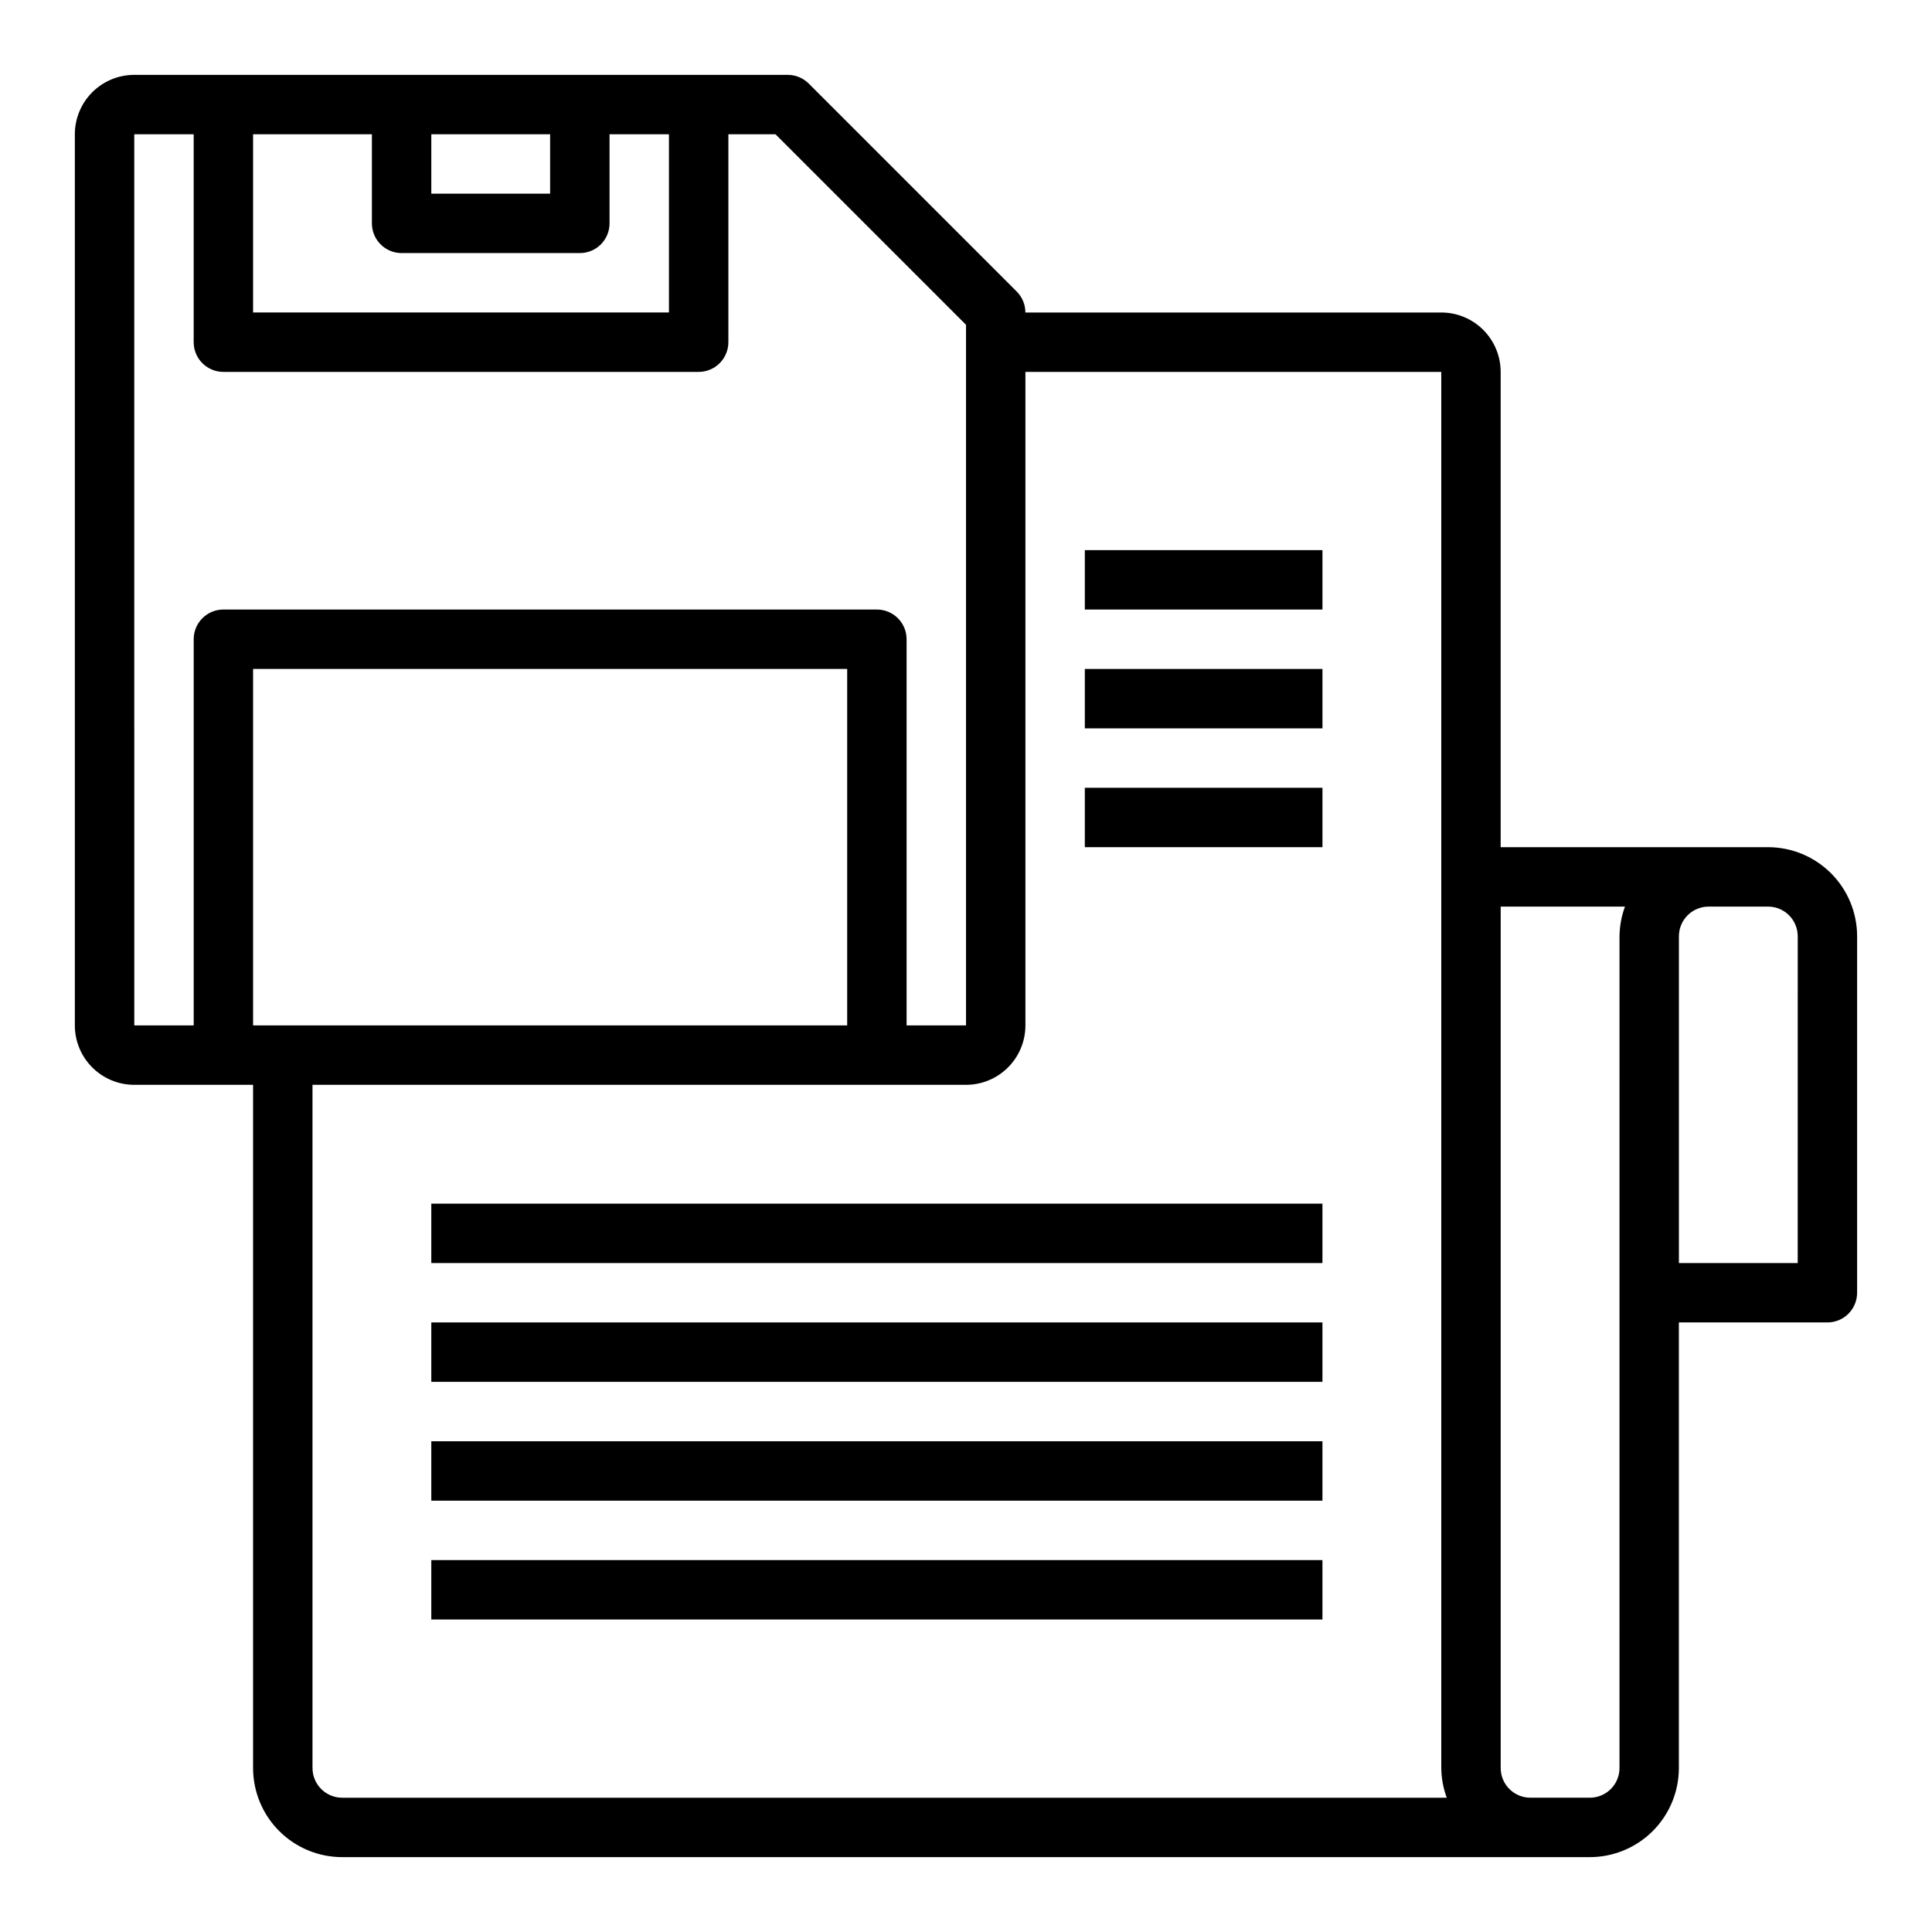
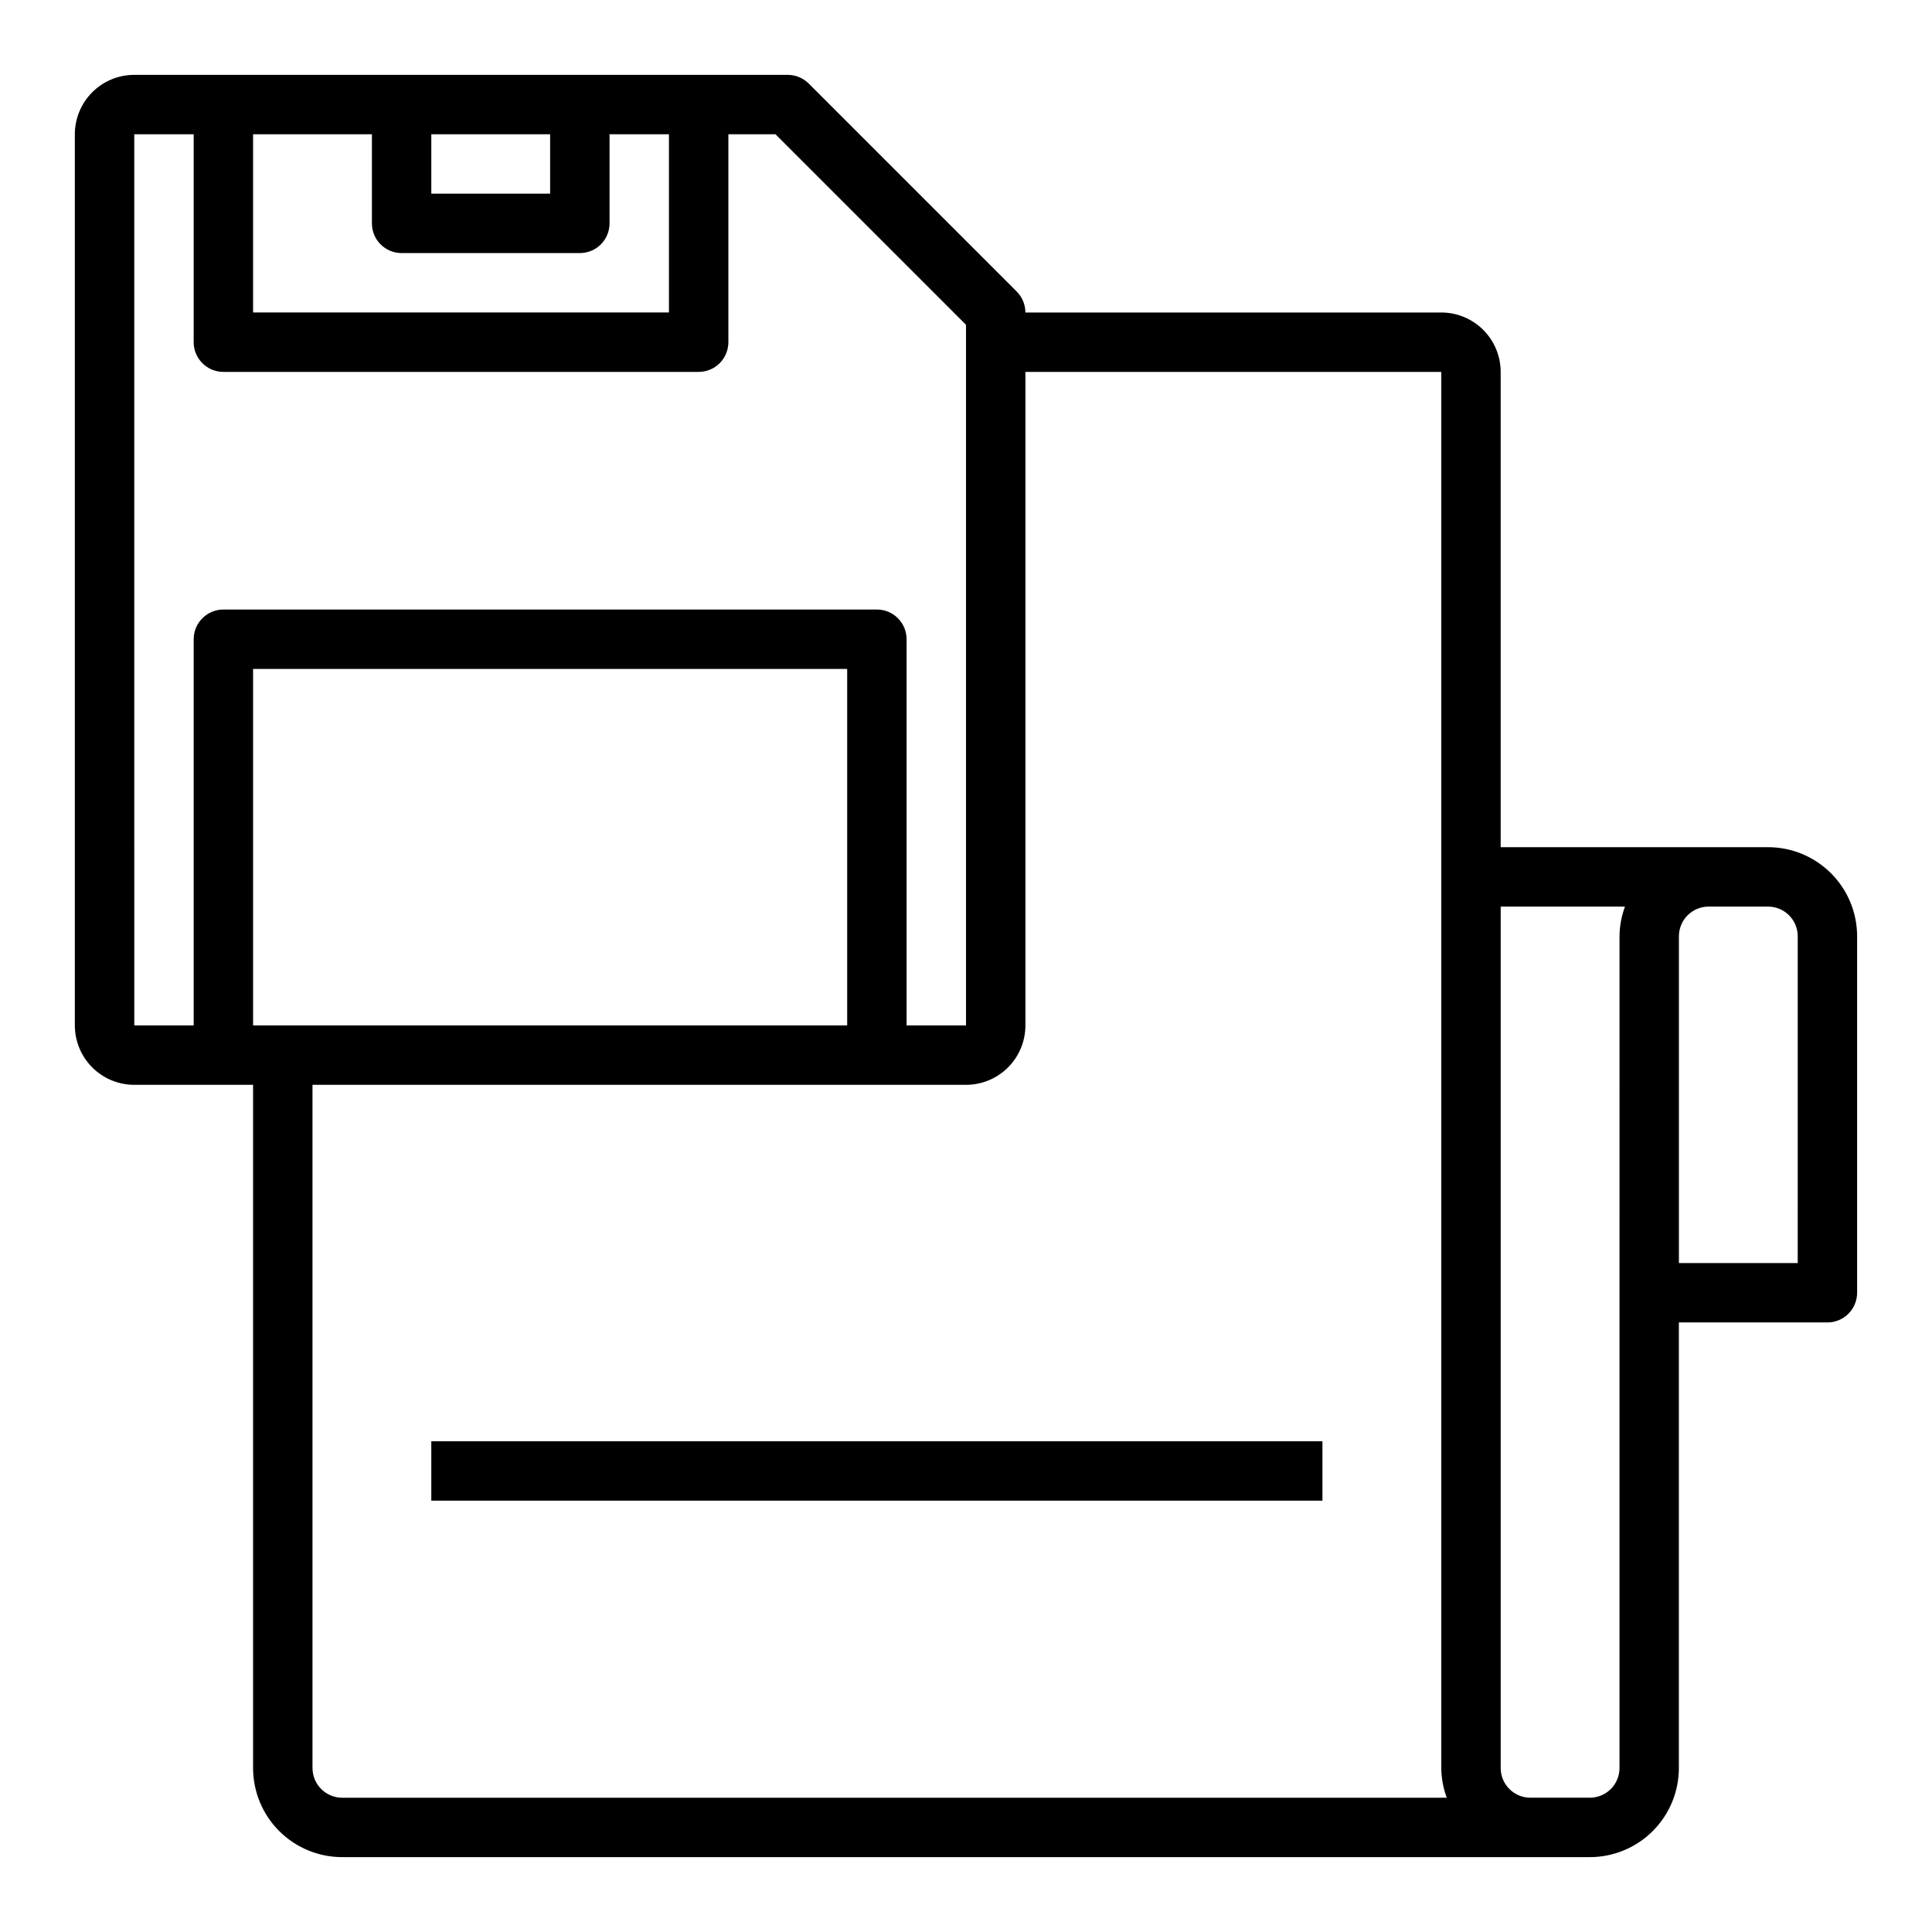
<svg xmlns="http://www.w3.org/2000/svg" fill="#000000" width="800px" height="800px" version="1.1" viewBox="144 144 512 512">
  <g>
    <path d="m612.54 368.51h-70.848v-125.95c0-4.176-1.66-8.18-4.613-11.133-2.949-2.953-6.957-4.613-11.133-4.613h-110.21c0-2.086-0.828-4.09-2.305-5.562l-55.105-55.105c-1.477-1.477-3.477-2.305-5.566-2.309h-173.18c-4.176 0-8.18 1.66-11.133 4.613s-4.613 6.957-4.613 11.133v236.16c0 4.176 1.66 8.18 4.613 11.133s6.957 4.613 11.133 4.613h31.488v181.05c0 6.262 2.488 12.27 6.918 16.699 4.426 4.43 10.434 6.918 16.699 6.918h330.62c6.262 0 12.27-2.488 16.699-6.918 4.426-4.43 6.914-10.438 6.914-16.699v-118.08h39.363c2.086 0 4.09-0.828 5.566-2.305 1.473-1.477 2.305-3.477 2.305-5.566v-94.465c0-6.262-2.488-12.27-6.918-16.699-4.43-4.426-10.438-6.914-16.699-6.914zm-322.75-188.93v15.742h-31.488v-15.742zm-47.23 0v23.617c0 2.086 0.828 4.09 2.305 5.566 1.477 1.477 3.481 2.305 5.566 2.305h47.234c2.086 0 4.09-0.828 5.566-2.305 1.473-1.477 2.305-3.481 2.305-5.566v-23.617h15.742v47.23h-110.21v-47.23zm-62.977 0h15.742v55.105c0 2.086 0.832 4.09 2.309 5.566 1.477 1.477 3.477 2.305 5.566 2.305h125.95c2.09 0 4.094-0.828 5.566-2.305 1.477-1.477 2.309-3.481 2.309-5.566v-55.105h12.484l50.492 50.492v185.67h-15.746v-102.34c0-2.086-0.828-4.09-2.305-5.566-1.477-1.477-3.481-2.305-5.566-2.305h-173.18c-4.348 0-7.875 3.523-7.875 7.871v102.34h-15.742zm31.488 236.16v-94.465h157.44v94.465zm15.742 196.8v-181.05h173.19c4.176 0 8.18-1.66 11.133-4.613 2.949-2.953 4.609-6.957 4.609-11.133v-173.18h110.21v369.98c0.027 2.688 0.52 5.352 1.449 7.871h-292.71c-4.348 0-7.875-3.523-7.875-7.871zm346.37 0h0.004c0 2.09-0.828 4.09-2.305 5.566-1.477 1.477-3.481 2.305-5.566 2.305h-15.746c-4.348 0-7.871-3.523-7.871-7.871v-228.29h32.938c-0.934 2.523-1.422 5.184-1.449 7.871zm47.23-133.82h-31.484v-86.594c0-4.348 3.527-7.871 7.875-7.871h15.742c2.09 0 4.09 0.828 5.566 2.305 1.477 1.477 2.305 3.481 2.305 5.566z" />
-     <path d="m431.49 289.79h62.977v15.742h-62.977z" />
-     <path d="m431.49 321.28h62.977v15.742h-62.977z" />
-     <path d="m431.49 352.77h62.977v15.742h-62.977z" />
-     <path d="m258.3 462.98h236.16v15.742h-236.16z" />
-     <path d="m258.3 494.46h236.16v15.742h-236.16z" />
+     <path d="m431.49 289.79h62.977h-62.977z" />
    <path d="m258.3 525.95h236.16v15.742h-236.16z" />
-     <path d="m258.3 557.44h236.16v15.742h-236.16z" />
  </g>
</svg>